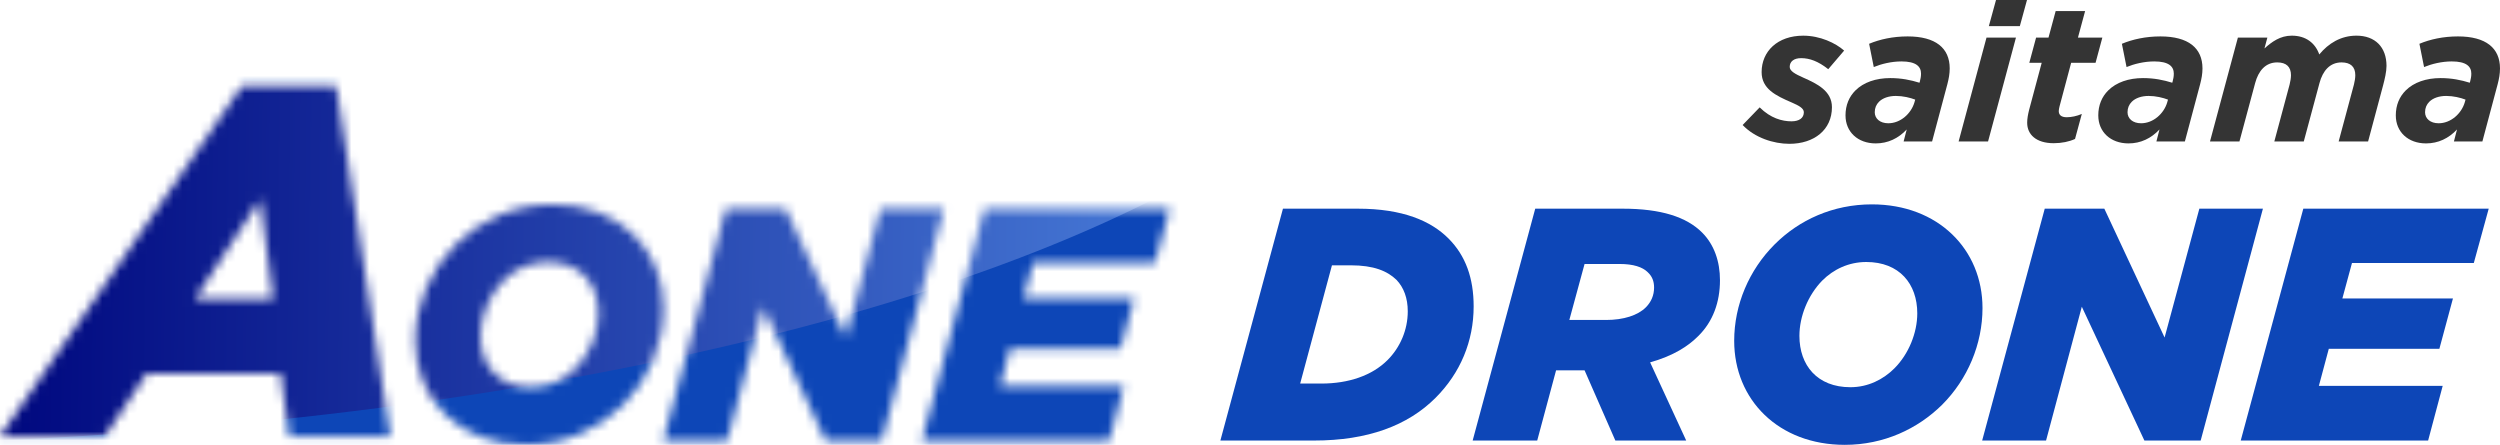
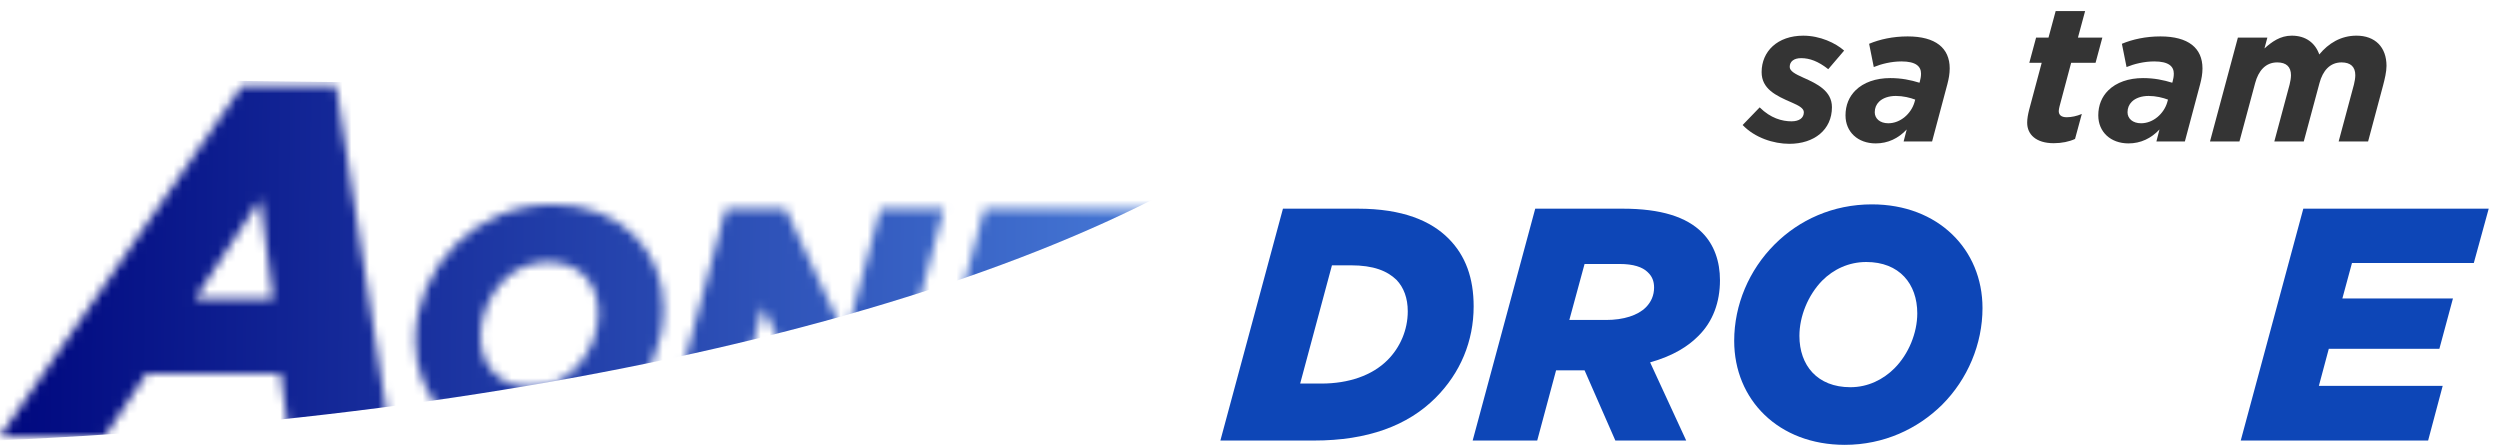
<svg xmlns="http://www.w3.org/2000/svg" width="281" height="50" viewBox="0 0 281 50" fill="none">
  <path d="M195.872 14.051L197.788 12.068C199.007 13.287 200.313 13.637 201.359 13.637C202.23 13.637 202.752 13.267 202.752 12.614C202.752 12.178 202.207 11.873 201.402 11.525C199.573 10.741 198.006 9.978 198.006 8.105C198.006 5.774 199.792 4.01 202.687 4.01C204.582 4.01 206.323 4.838 207.281 5.687L205.495 7.777C204.364 6.884 203.406 6.536 202.447 6.536C201.642 6.536 201.164 6.906 201.164 7.517C201.164 7.975 201.729 8.3 202.71 8.736C204.234 9.412 205.91 10.218 205.91 12.048C205.91 14.596 203.906 16.165 201.121 16.165C199.357 16.165 197.245 15.49 195.874 14.053L195.872 14.051Z" fill="#343434" />
  <path d="M207.434 12.982C207.434 11.806 207.847 10.869 208.545 10.171C209.46 9.255 210.852 8.777 212.463 8.777C213.727 8.777 214.77 8.995 215.751 9.3L215.794 9.147C215.859 8.887 215.924 8.624 215.924 8.276C215.924 7.47 215.358 6.904 213.725 6.904C212.593 6.904 211.46 7.187 210.612 7.535L210.089 4.922C211.287 4.421 212.766 4.093 214.422 4.093C217.558 4.093 219.147 5.4 219.147 7.688C219.147 8.299 219.039 8.864 218.886 9.453L217.167 15.901H213.967L214.315 14.551C213.379 15.553 212.203 16.119 210.831 16.119C208.807 16.119 207.436 14.812 207.436 12.982H207.434ZM215.183 11.502L215.271 11.197C214.705 10.979 213.9 10.784 213.094 10.784C212.288 10.784 211.613 11.024 211.2 11.437C210.895 11.742 210.722 12.135 210.722 12.614C210.722 13.332 211.31 13.855 212.245 13.855C213.617 13.855 214.815 12.766 215.185 11.502H215.183Z" fill="#343434" />
-   <path d="M223.283 4.226H226.593L223.458 15.901H220.148L223.283 4.226ZM224.351 0H227.834L227.028 2.941H223.545L224.351 0Z" fill="#343434" />
  <path d="M227.854 13.81C227.854 13.332 227.942 12.874 228.072 12.351L229.488 7.057H228.094L228.857 4.226H230.251L231.057 1.242H234.367L233.561 4.226H236.304L235.541 7.057H232.798L231.492 11.958C231.449 12.133 231.405 12.351 231.405 12.481C231.405 12.917 231.687 13.178 232.298 13.178C232.82 13.178 233.451 13.047 233.996 12.807L233.234 15.618C232.58 15.923 231.732 16.096 230.839 16.096C228.835 16.096 227.856 15.095 227.856 13.809L227.854 13.81Z" fill="#343434" />
  <path d="M235.846 12.982C235.846 11.806 236.259 10.869 236.957 10.171C237.872 9.255 239.264 8.777 240.875 8.777C242.139 8.777 243.182 8.995 244.163 9.3L244.206 9.147C244.271 8.887 244.336 8.624 244.336 8.276C244.336 7.47 243.77 6.904 242.137 6.904C241.005 6.904 239.872 7.187 239.024 7.535L238.501 4.922C239.699 4.421 241.179 4.093 242.834 4.093C245.97 4.093 247.559 5.4 247.559 7.688C247.559 8.299 247.451 8.864 247.298 9.453L245.579 15.901H242.379L242.727 14.551C241.791 15.553 240.615 16.119 239.243 16.119C237.219 16.119 235.848 14.812 235.848 12.982H235.846ZM243.595 11.502L243.683 11.197C243.117 10.979 242.312 10.784 241.506 10.784C240.7 10.784 240.025 11.024 239.612 11.437C239.307 11.742 239.134 12.135 239.134 12.614C239.134 13.332 239.722 13.855 240.658 13.855C242.029 13.855 243.227 12.766 243.597 11.502H243.595Z" fill="#343434" />
  <path d="M251.542 4.226H254.852L254.525 5.445C255.353 4.704 256.289 4.008 257.595 4.008C259.184 4.008 260.23 4.836 260.687 6.121C261.711 4.879 263.104 4.008 264.868 4.008C266.958 4.008 268.243 5.292 268.243 7.405C268.243 8.058 268.048 8.887 267.851 9.628L266.174 15.901H262.864L264.584 9.497C264.671 9.17 264.736 8.734 264.736 8.451C264.736 7.515 264.213 7.014 263.19 7.014C261.884 7.014 261.078 7.95 260.708 9.345L258.944 15.901H255.634L257.353 9.497C257.441 9.17 257.506 8.734 257.506 8.451C257.506 7.515 256.983 7.014 255.959 7.014C254.653 7.014 253.848 7.95 253.477 9.345L251.713 15.901H248.403L251.539 4.226H251.542Z" fill="#343434" />
-   <path d="M269.287 12.982C269.287 11.806 269.7 10.869 270.398 10.171C271.313 9.255 272.705 8.777 274.317 8.777C275.58 8.777 276.624 8.995 277.604 9.3L277.647 9.147C277.712 8.887 277.777 8.624 277.777 8.276C277.777 7.47 277.212 6.904 275.578 6.904C274.447 6.904 273.314 7.187 272.465 7.535L271.942 4.922C273.141 4.421 274.62 4.093 276.276 4.093C279.411 4.093 281 5.4 281 7.688C281 8.299 280.892 8.864 280.74 9.453L279.02 15.901H275.82L276.168 14.551C275.232 15.553 274.056 16.119 272.685 16.119C270.66 16.119 269.289 14.812 269.289 12.982H269.287ZM277.039 11.502L277.126 11.197C276.561 10.979 275.755 10.784 274.949 10.784C274.144 10.784 273.468 11.024 273.055 11.437C272.75 11.742 272.577 12.135 272.577 12.614C272.577 13.332 273.165 13.855 274.101 13.855C275.472 13.855 276.67 12.766 277.041 11.502H277.039Z" fill="#343434" />
  <path d="M144.204 23.455H152.614C157.675 23.455 160.838 24.832 162.81 26.806C164.745 28.742 165.638 31.273 165.638 34.438C165.638 38.347 164.15 41.921 161.359 44.713C158.233 47.841 153.73 49.516 147.702 49.516H137.17L144.204 23.455ZM151.832 29.821H149.711L146.139 43.112H148.52C151.572 43.112 154.214 42.219 155.963 40.469C157.377 39.054 158.233 37.081 158.233 34.996C158.233 33.507 157.786 32.316 156.968 31.459C155.926 30.454 154.4 29.821 151.832 29.821Z" fill="#0D46B7" />
  <path d="M178.105 41.623H174.904L172.783 49.516H165.527L172.56 23.455H182.384C186.701 23.455 189.566 24.386 191.315 26.136C192.692 27.513 193.325 29.412 193.325 31.497C193.325 33.954 192.543 36.15 190.869 37.788C189.752 38.905 188.115 39.985 185.473 40.73L189.529 49.516H181.565L178.105 41.623ZM180.523 35.964C182.496 35.964 184.096 35.443 184.989 34.55C185.584 33.954 185.919 33.209 185.919 32.316C185.919 31.608 185.696 31.05 185.212 30.603C184.617 30.007 183.575 29.672 182.049 29.672H178.105L176.393 35.964H180.523Z" fill="#0D46B7" />
  <path d="M222.833 34.624C222.833 38.682 221.158 42.628 218.293 45.495C215.539 48.213 211.743 50 207.352 50C199.909 50 194.923 44.937 194.923 38.31C194.923 34.252 196.597 30.343 199.463 27.476C202.217 24.721 206.012 22.971 210.403 22.971C217.846 22.971 222.833 28.034 222.833 34.624ZM212.934 41.4C214.534 39.799 215.502 37.416 215.502 35.22C215.502 31.906 213.492 29.449 209.771 29.449C207.799 29.449 206.087 30.268 204.822 31.534C203.221 33.172 202.254 35.555 202.254 37.751C202.254 41.065 204.263 43.522 207.985 43.522C209.957 43.522 211.669 42.666 212.934 41.4Z" fill="#0D46B7" />
-   <path d="M229.829 23.455H236.527L243.3 37.938L247.207 23.455H254.352L247.356 49.516H241.03L233.996 34.475L229.977 49.516H222.795L229.829 23.455Z" fill="#0D46B7" />
  <path d="M258.892 23.455H279.731L278.056 29.561H264.362L263.283 33.544H275.712L274.186 39.203H261.757L260.641 43.373H274.558L272.921 49.516H251.859L258.892 23.455Z" fill="#0D46B7" />
  <mask id="mask0_2230_3" style="mask-type:luminance" maskUnits="userSpaceOnUse" x="0" y="9" width="132" height="41">
    <path d="M74.59 34.624C74.59 38.682 72.915 42.628 70.049 45.495C67.296 48.213 63.5 50 59.109 50C51.666 50 46.68 44.937 46.68 38.31C46.68 34.252 48.354 30.343 51.22 27.476C53.974 24.721 57.769 22.971 62.16 22.971C69.603 22.971 74.59 28.034 74.59 34.624ZM64.691 41.4C66.291 39.799 67.259 37.416 67.259 35.22C67.259 31.906 65.249 29.449 61.528 29.449C59.556 29.449 57.844 30.268 56.578 31.534C54.978 33.172 54.011 35.555 54.011 37.751C54.011 41.065 56.02 43.522 59.742 43.522C61.714 43.522 63.426 42.666 64.691 41.4ZM81.585 23.455H88.284L95.057 37.938L98.964 23.455H106.109L99.113 49.516H92.787L85.753 34.475L81.734 49.516H74.552L81.585 23.455ZM110.649 23.455H131.488L129.813 29.561H116.119L115.04 33.544H127.469L125.943 39.203H113.514L112.398 43.373H126.315L124.678 49.516H103.616L110.649 23.455ZM27.184 9.68H37.79L43.874 49.051H32.487L31.538 42.014H16.467L11.778 49.051H0L27.184 9.68ZM30.701 33.581L29.249 22.413L21.937 33.581H30.701Z" fill="white" />
  </mask>
  <g mask="url(#mask0_2230_3)">
-     <path d="M170.271 -24.858H-0.718V55.739H170.271V-24.858Z" fill="#0D46B7" />
    <path d="M-0.233 49.509C67.845 46.497 123.904 31.379 147.757 10.605L0.417 8.762L-0.233 49.509Z" fill="url(#paint0_linear_2230_3)" />
  </g>
  <defs>
    <linearGradient id="paint0_linear_2230_3" x1="148.159" y1="30.832" x2="0.728" y2="28.98" gradientUnits="userSpaceOnUse">
      <stop stop-color="#5088E2" />
      <stop offset="1" stop-color="#00087F" />
    </linearGradient>
  </defs>
</svg>